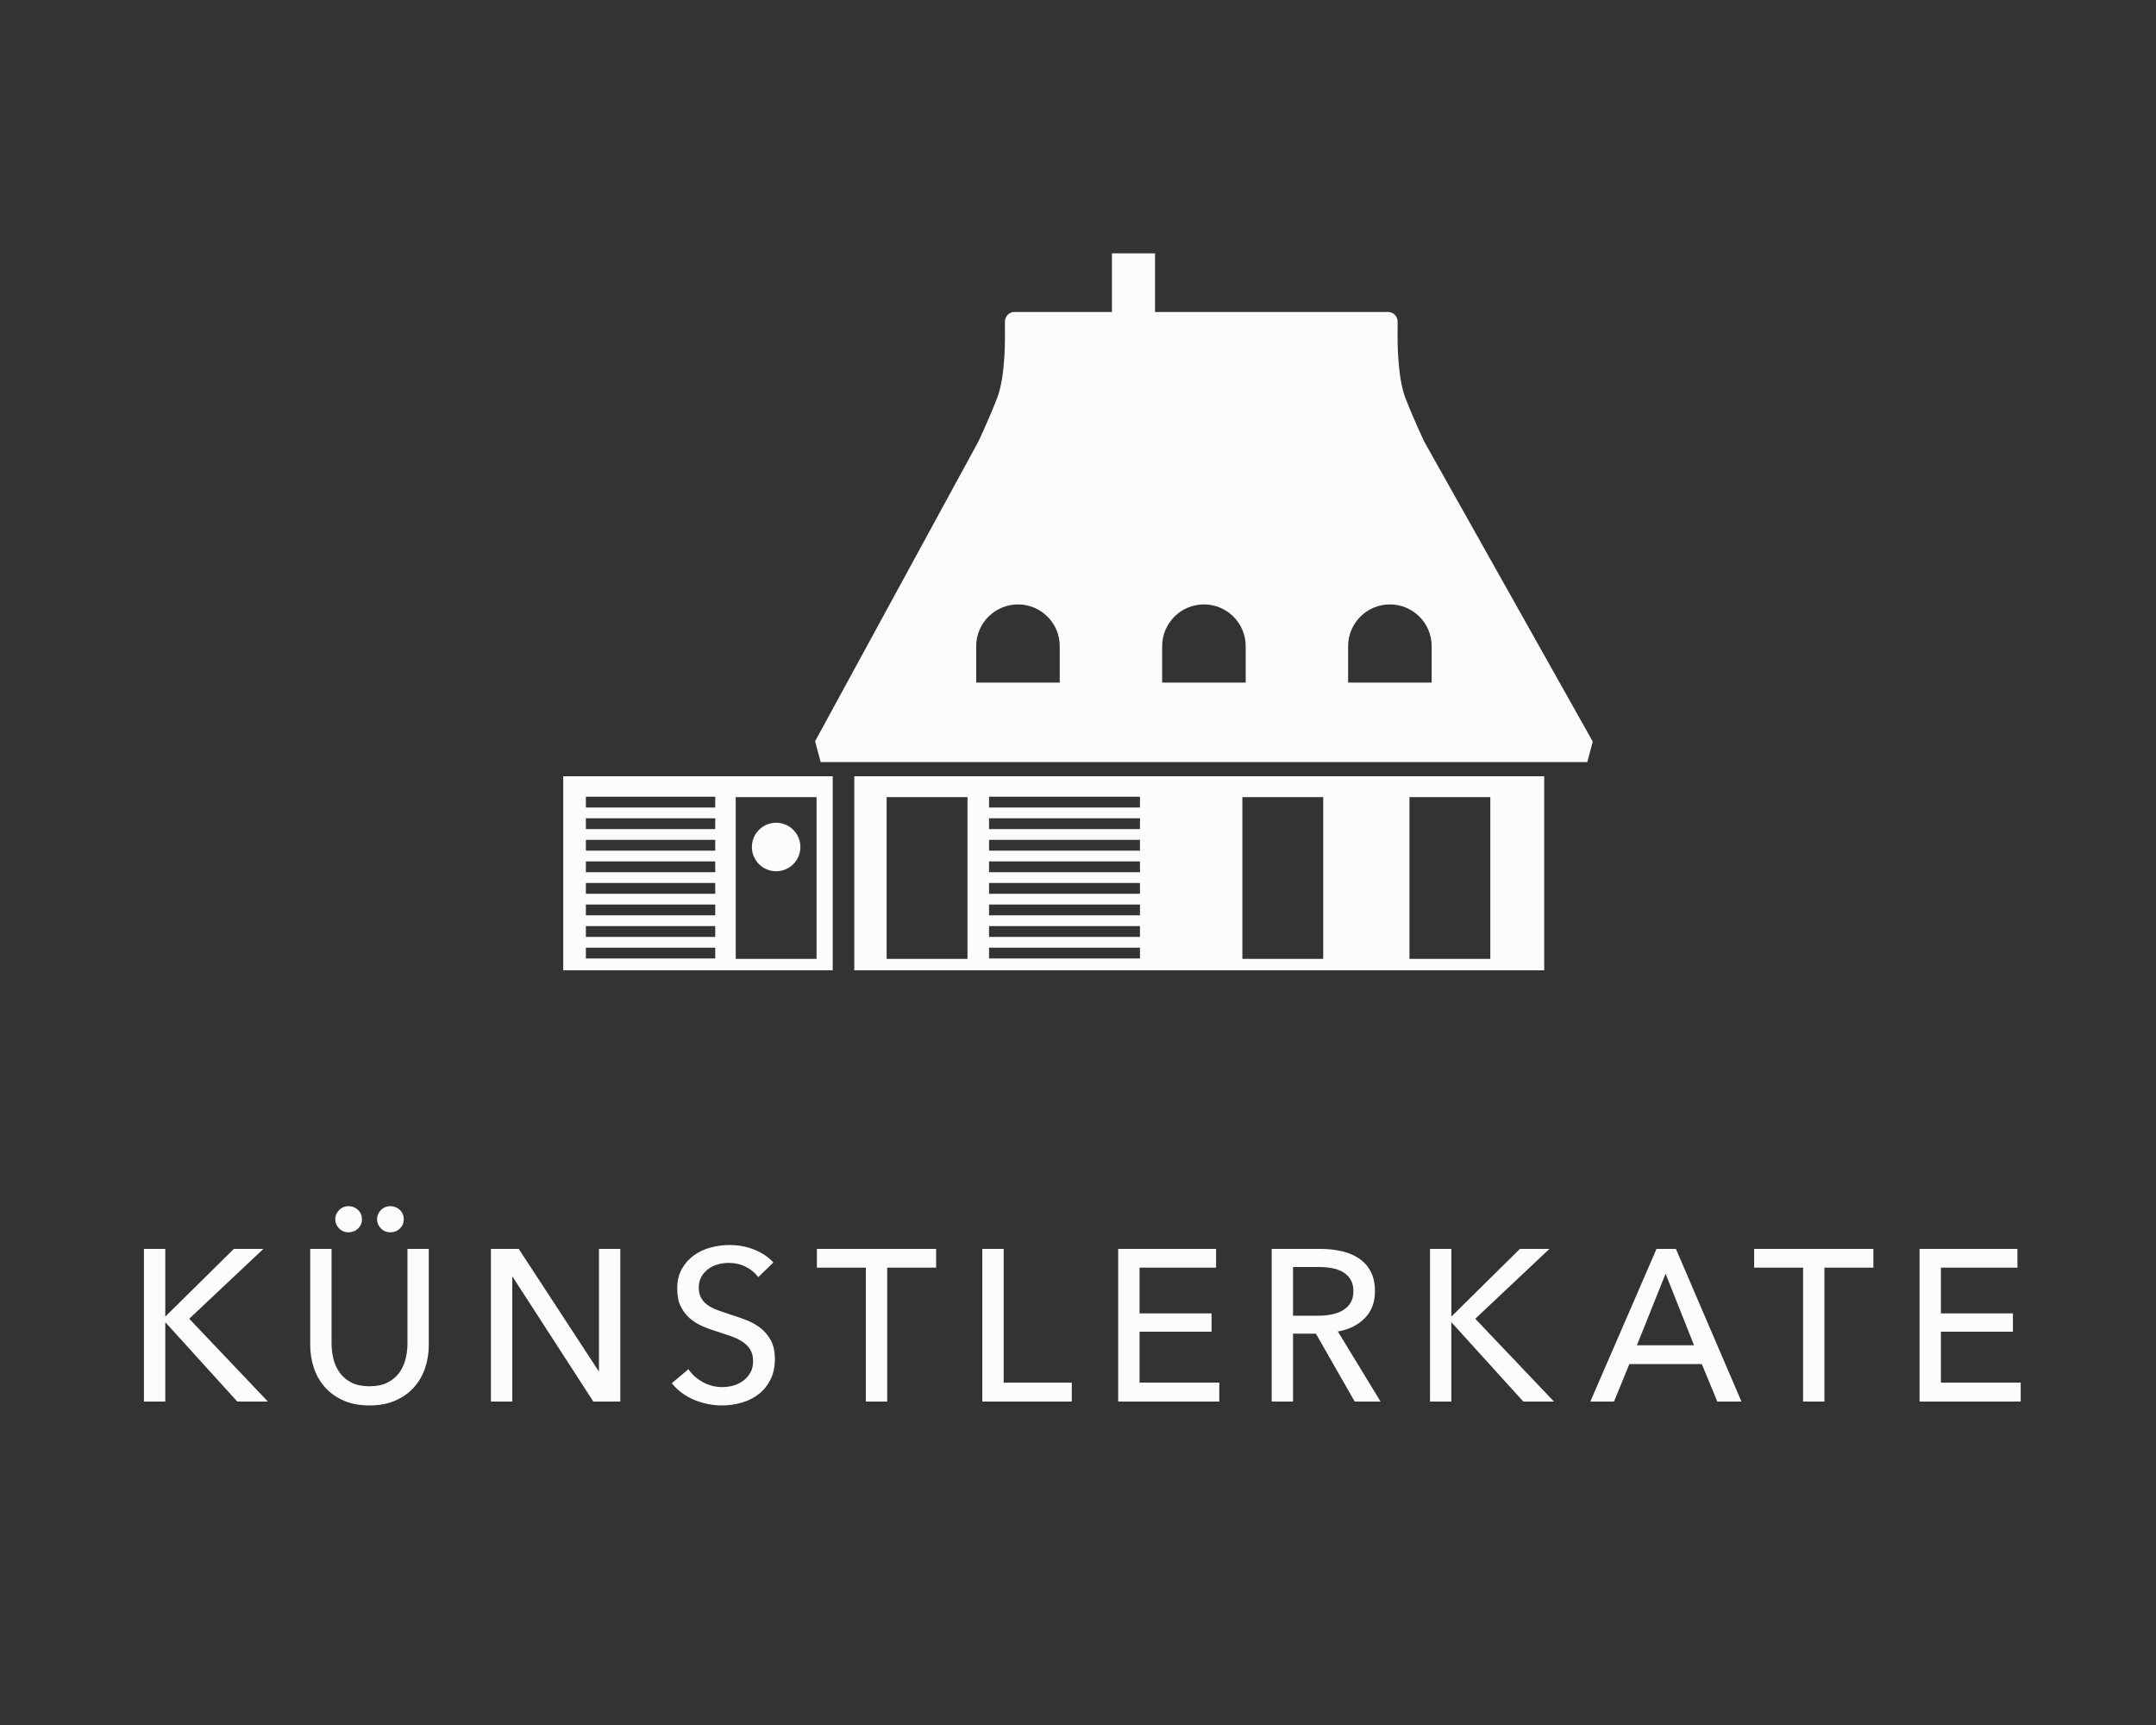
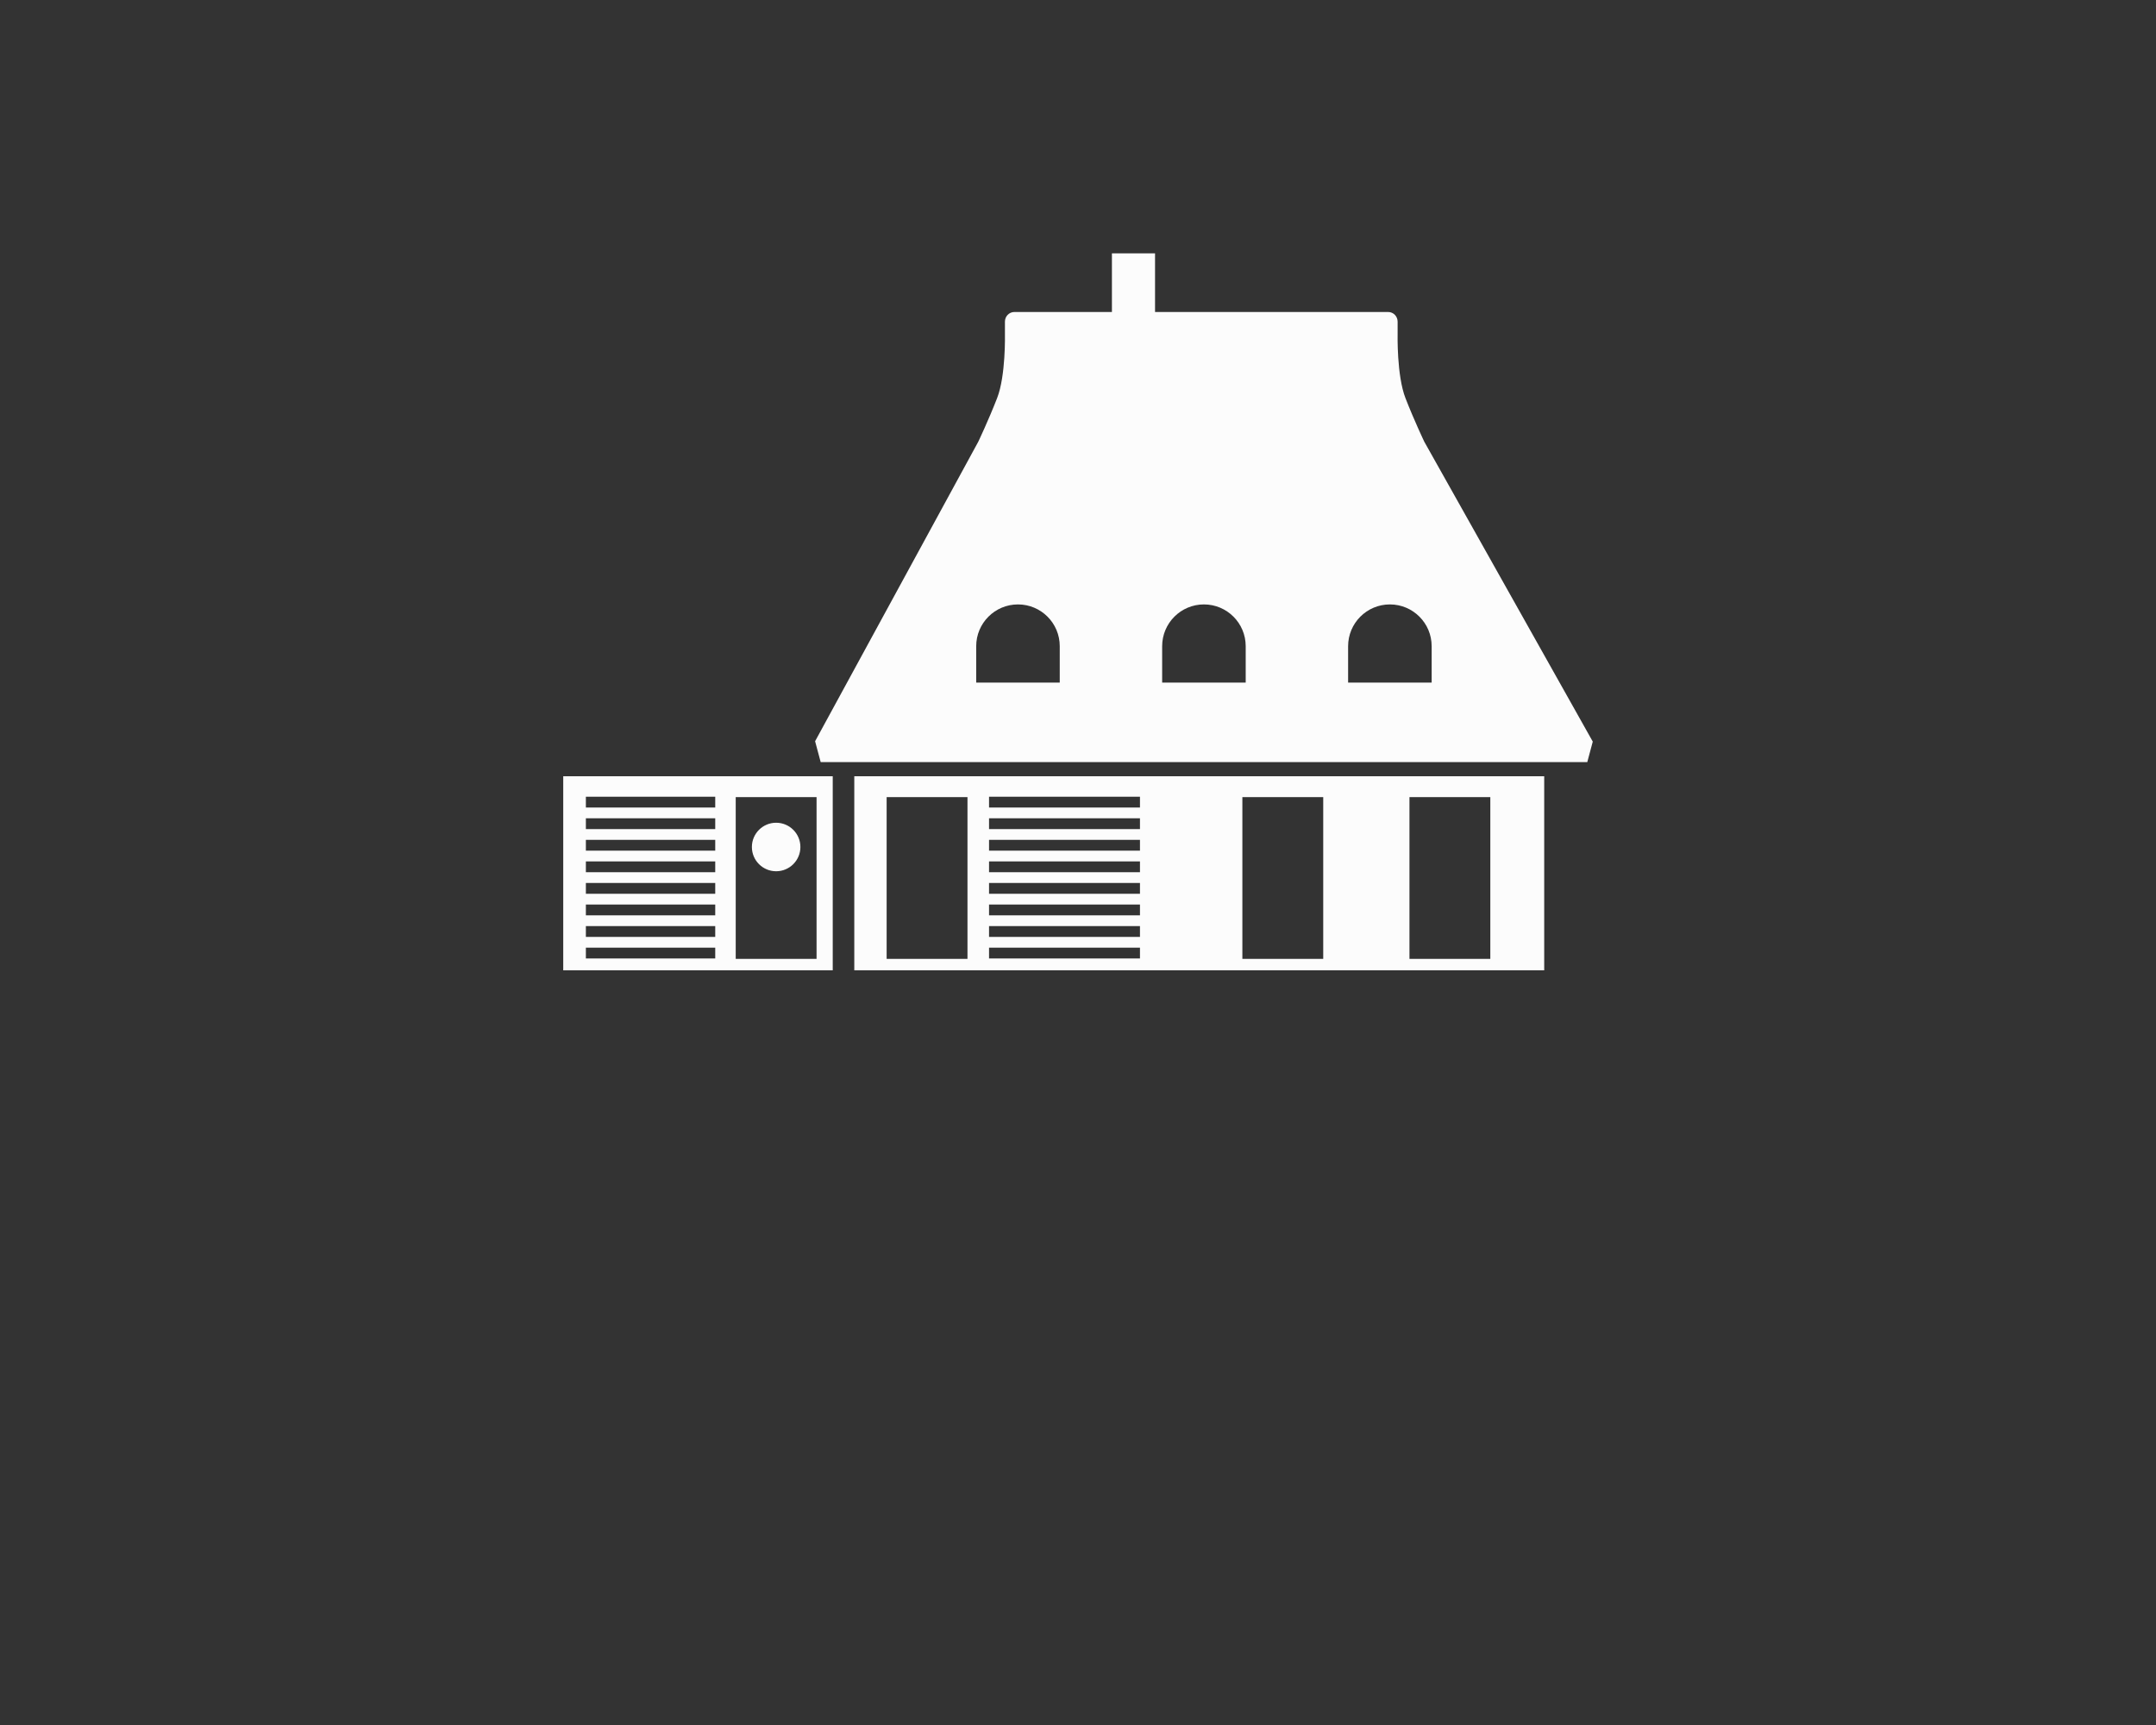
<svg xmlns="http://www.w3.org/2000/svg" xmlns:xlink="http://www.w3.org/1999/xlink" version="1.1" id="Ebene_1" x="0px" y="0px" width="200px" height="160px" viewBox="0 0 200 160" enable-background="new 0 0 200 160" xml:space="preserve">
  <rect x="0" y="0" width="200" height="160" fill="#333333" stroke="none" />
  <g>
    <defs>
      <rect id="SVGID_1_" width="200" height="160" />
    </defs>
    <clipPath id="SVGID_2_">
      <use xlink:href="#SVGID_1_" overflow="visible" />
    </clipPath>
    <g clip-path="url(#SVGID_2_)">
      <defs>
        <rect id="SVGID_3_" width="200" height="160" />
      </defs>
      <clipPath id="SVGID_4_">
        <use xlink:href="#SVGID_3_" overflow="visible" />
      </clipPath>
      <g opacity="0.8" clip-path="url(#SVGID_4_)">
        <g>
          <defs>
-             <rect id="SVGID_5_" x="-1" y="-1" width="202" height="162" />
-           </defs>
+             </defs>
          <clipPath id="SVGID_6_">
            <use xlink:href="#SVGID_5_" overflow="visible" />
          </clipPath>
        </g>
      </g>
      <path clip-path="url(#SVGID_4_)" fill="#FCFCFC" d="M138.248,88.938h-7.5v-15h7.5V88.938z M122.748,88.938h-7.5v-15h7.5V88.938z     M105.748,88.899h-14v-1h14V88.899z M105.748,86.899h-14v-1h14V86.899z M105.748,84.899h-14v-1h14V84.899z M105.748,82.899h-14v-1    h14V82.899z M105.748,80.899h-14v-1h14V80.899z M105.748,78.899h-14v-1h14V78.899z M105.748,76.899h-14v-1h14V76.899z     M105.748,74.899h-14v-1h14V74.899z M89.748,88.938h-7.5v-15h7.5V88.938z M143.248,72h-64v18h64V72z M69.748,78.562    c0,1.243,1.008,2.25,2.25,2.25c1.243,0,2.25-1.007,2.25-2.25c0-1.243-1.007-2.25-2.25-2.25    C70.756,76.312,69.748,77.319,69.748,78.562 M75.748,88.938h-7.5v-15h7.5V88.938z M66.348,88.899h-12v-1h12V88.899z     M66.348,86.899h-12v-1h12V86.899z M66.348,84.899h-12v-1h12V84.899z M66.348,82.899h-12v-1h12V82.899z M66.348,80.899h-12v-1h12    V80.899z M66.348,78.899h-12v-1h12V78.899z M66.348,76.899h-12v-1h12V76.899z M66.348,74.899h-12v-1h12V74.899z M77.248,72h-25v18    h25V72z M132.807,63.312h-7.75v-3.375c0-2.14,1.735-3.875,3.875-3.875c2.141,0,3.875,1.735,3.875,3.875V63.312z M115.557,63.312    h-7.75v-3.375c0-2.14,1.735-3.875,3.875-3.875c2.141,0,3.875,1.735,3.875,3.875V63.312z M98.307,63.312h-7.75v-3.375    c0-2.14,1.735-3.875,3.875-3.875c2.14,0,3.875,1.735,3.875,3.875V63.312z M147.752,68.787l-15.626-27.811    c0,0-0.938-1.964-1.75-4.051c-0.814-2.087-0.727-5.936-0.727-5.936v-1.154c0-0.495-0.391-0.897-0.875-0.897h-0.089h-21.538V23.5    h-4v5.438h-8.711h-0.339c-0.483,0-0.875,0.402-0.875,0.897v1.154c0,0,0.089,3.849-0.725,5.936c-0.813,2.087-1.75,4.051-1.75,4.051    L75.612,68.753l0.518,1.934h71.113L147.752,68.787z" />
-       <path clip-path="url(#SVGID_4_)" fill="#FCFCFC" d="M180.047,123.52h6.68v-1.7h-6.68v-4.239h7.1v-1.74h-9.08V130h9.381v-1.76h-7.4    V123.52z M169.243,117.58h4.54v-1.74h-11.061v1.74h4.54V130h1.98V117.58z M154.507,118.14l2.64,6.641h-5.3L154.507,118.14z     M151.146,126.52h6.721l1.439,3.48h2.24l-6.08-14.16h-1.8l-6.14,14.16h2.199L151.146,126.52z M134.632,115.84h-1.979V130h1.979    v-7.32h0.04l6.64,7.32h2.841l-7.301-7.681l6.88-6.479h-2.739l-6.32,6.24h-0.04V115.84z M119.948,117.52h2.42    c0.426,0,0.833,0.037,1.22,0.11c0.386,0.073,0.723,0.197,1.01,0.37c0.286,0.173,0.517,0.402,0.69,0.689    c0.173,0.287,0.26,0.644,0.26,1.07s-0.087,0.783-0.26,1.07c-0.174,0.287-0.41,0.52-0.71,0.7c-0.3,0.18-0.65,0.31-1.05,0.39    c-0.4,0.08-0.834,0.12-1.301,0.12h-2.279V117.52z M119.948,123.7h2.12l3.6,6.3h2.4l-3.961-6.5c1.014-0.173,1.841-0.58,2.48-1.22    c0.64-0.641,0.96-1.48,0.96-2.521c0-0.72-0.134-1.33-0.4-1.83s-0.63-0.903-1.09-1.21s-0.997-0.53-1.609-0.67    c-0.614-0.14-1.261-0.21-1.94-0.21h-4.54V130h1.98V123.7z M105.708,123.52h6.68v-1.7h-6.68v-4.239h7.1v-1.74h-9.08V130h9.38v-1.76    h-7.399V123.52z M93.104,115.84h-1.98V130h8.3v-1.76h-6.32V115.84z M82.3,117.58h4.54v-1.74H75.78v1.74h4.54V130h1.98V117.58z     M71.741,117.1c-0.441-0.493-1.02-0.887-1.74-1.18c-0.72-0.293-1.494-0.44-2.32-0.44c-0.587,0-1.17,0.077-1.75,0.23    c-0.58,0.153-1.1,0.396-1.56,0.729c-0.461,0.333-0.834,0.753-1.12,1.261c-0.287,0.507-0.43,1.112-0.43,1.819    c0,0.653,0.106,1.2,0.32,1.641c0.213,0.439,0.493,0.81,0.84,1.109c0.346,0.3,0.74,0.547,1.179,0.74    c0.441,0.193,0.887,0.357,1.341,0.49c0.453,0.146,0.883,0.29,1.29,0.43c0.406,0.14,0.763,0.311,1.07,0.51    c0.306,0.2,0.549,0.443,0.73,0.73c0.18,0.287,0.27,0.643,0.27,1.07c0,0.427-0.087,0.79-0.26,1.09c-0.174,0.3-0.397,0.55-0.67,0.75    c-0.274,0.2-0.577,0.347-0.91,0.439c-0.334,0.094-0.667,0.141-1,0.141c-0.654,0-1.26-0.153-1.82-0.46    c-0.56-0.308-1.007-0.707-1.34-1.2l-1.54,1.3c0.546,0.68,1.236,1.193,2.07,1.54c0.833,0.347,1.696,0.52,2.59,0.52    c0.626,0,1.236-0.087,1.83-0.26c0.593-0.173,1.116-0.437,1.57-0.79c0.453-0.353,0.816-0.8,1.09-1.34    c0.273-0.54,0.41-1.177,0.41-1.91c0-0.707-0.127-1.29-0.38-1.75c-0.254-0.46-0.58-0.843-0.98-1.149    c-0.4-0.308-0.847-0.554-1.34-0.74c-0.494-0.188-0.98-0.354-1.46-0.5c-0.4-0.133-0.777-0.263-1.13-0.39    c-0.354-0.128-0.66-0.28-0.92-0.461c-0.261-0.18-0.467-0.399-0.62-0.659c-0.154-0.261-0.23-0.583-0.23-0.971    c0-0.399,0.083-0.742,0.25-1.029c0.166-0.287,0.383-0.527,0.65-0.721c0.266-0.192,0.563-0.333,0.89-0.42    c0.326-0.087,0.65-0.13,0.97-0.13c0.6,0,1.14,0.123,1.62,0.37s0.86,0.563,1.14,0.95L71.741,117.1z M48.121,115.84h-2.58V130h1.98    v-11.561h0.04L55.041,130h2.5v-14.16h-1.98v11.32h-0.04L48.121,115.84z M35.327,113.93c0.233,0.247,0.53,0.37,0.89,0.37    c0.346,0,0.64-0.117,0.88-0.35c0.24-0.233,0.36-0.518,0.36-0.851c0-0.347-0.12-0.637-0.36-0.87c-0.24-0.232-0.534-0.35-0.88-0.35    c-0.36,0-0.657,0.123-0.89,0.37c-0.234,0.247-0.35,0.53-0.35,0.85C34.977,113.407,35.093,113.683,35.327,113.93 M31.447,113.93    c0.233,0.247,0.53,0.37,0.89,0.37c0.346,0,0.64-0.117,0.88-0.35c0.24-0.233,0.36-0.518,0.36-0.851c0-0.347-0.12-0.637-0.36-0.87    c-0.24-0.232-0.534-0.35-0.88-0.35c-0.36,0-0.657,0.123-0.89,0.37s-0.35,0.53-0.35,0.85    C31.097,113.407,31.214,113.683,31.447,113.93 M36.717,129.89c0.693-0.312,1.266-0.729,1.72-1.25c0.453-0.52,0.79-1.117,1.01-1.79    c0.22-0.673,0.33-1.37,0.33-2.09v-8.92h-1.98v8.8c0,0.48-0.06,0.957-0.18,1.43c-0.12,0.474-0.317,0.897-0.59,1.271    s-0.637,0.673-1.09,0.9c-0.454,0.227-1.007,0.34-1.66,0.34c-0.667,0-1.223-0.113-1.67-0.34c-0.447-0.228-0.807-0.527-1.08-0.9    s-0.47-0.797-0.59-1.271c-0.12-0.473-0.18-0.949-0.18-1.43v-8.8h-1.98v8.92c0,0.72,0.11,1.417,0.33,2.09    c0.22,0.673,0.557,1.271,1.01,1.79c0.453,0.521,1.027,0.938,1.72,1.25c0.693,0.313,1.506,0.47,2.44,0.47    C35.21,130.359,36.024,130.203,36.717,129.89 M15.333,115.84h-1.98V130h1.98v-7.32h0.04l6.64,7.32h2.84l-7.3-7.681l6.88-6.479    h-2.74l-6.32,6.24h-0.04V115.84z" />
    </g>
  </g>
</svg>